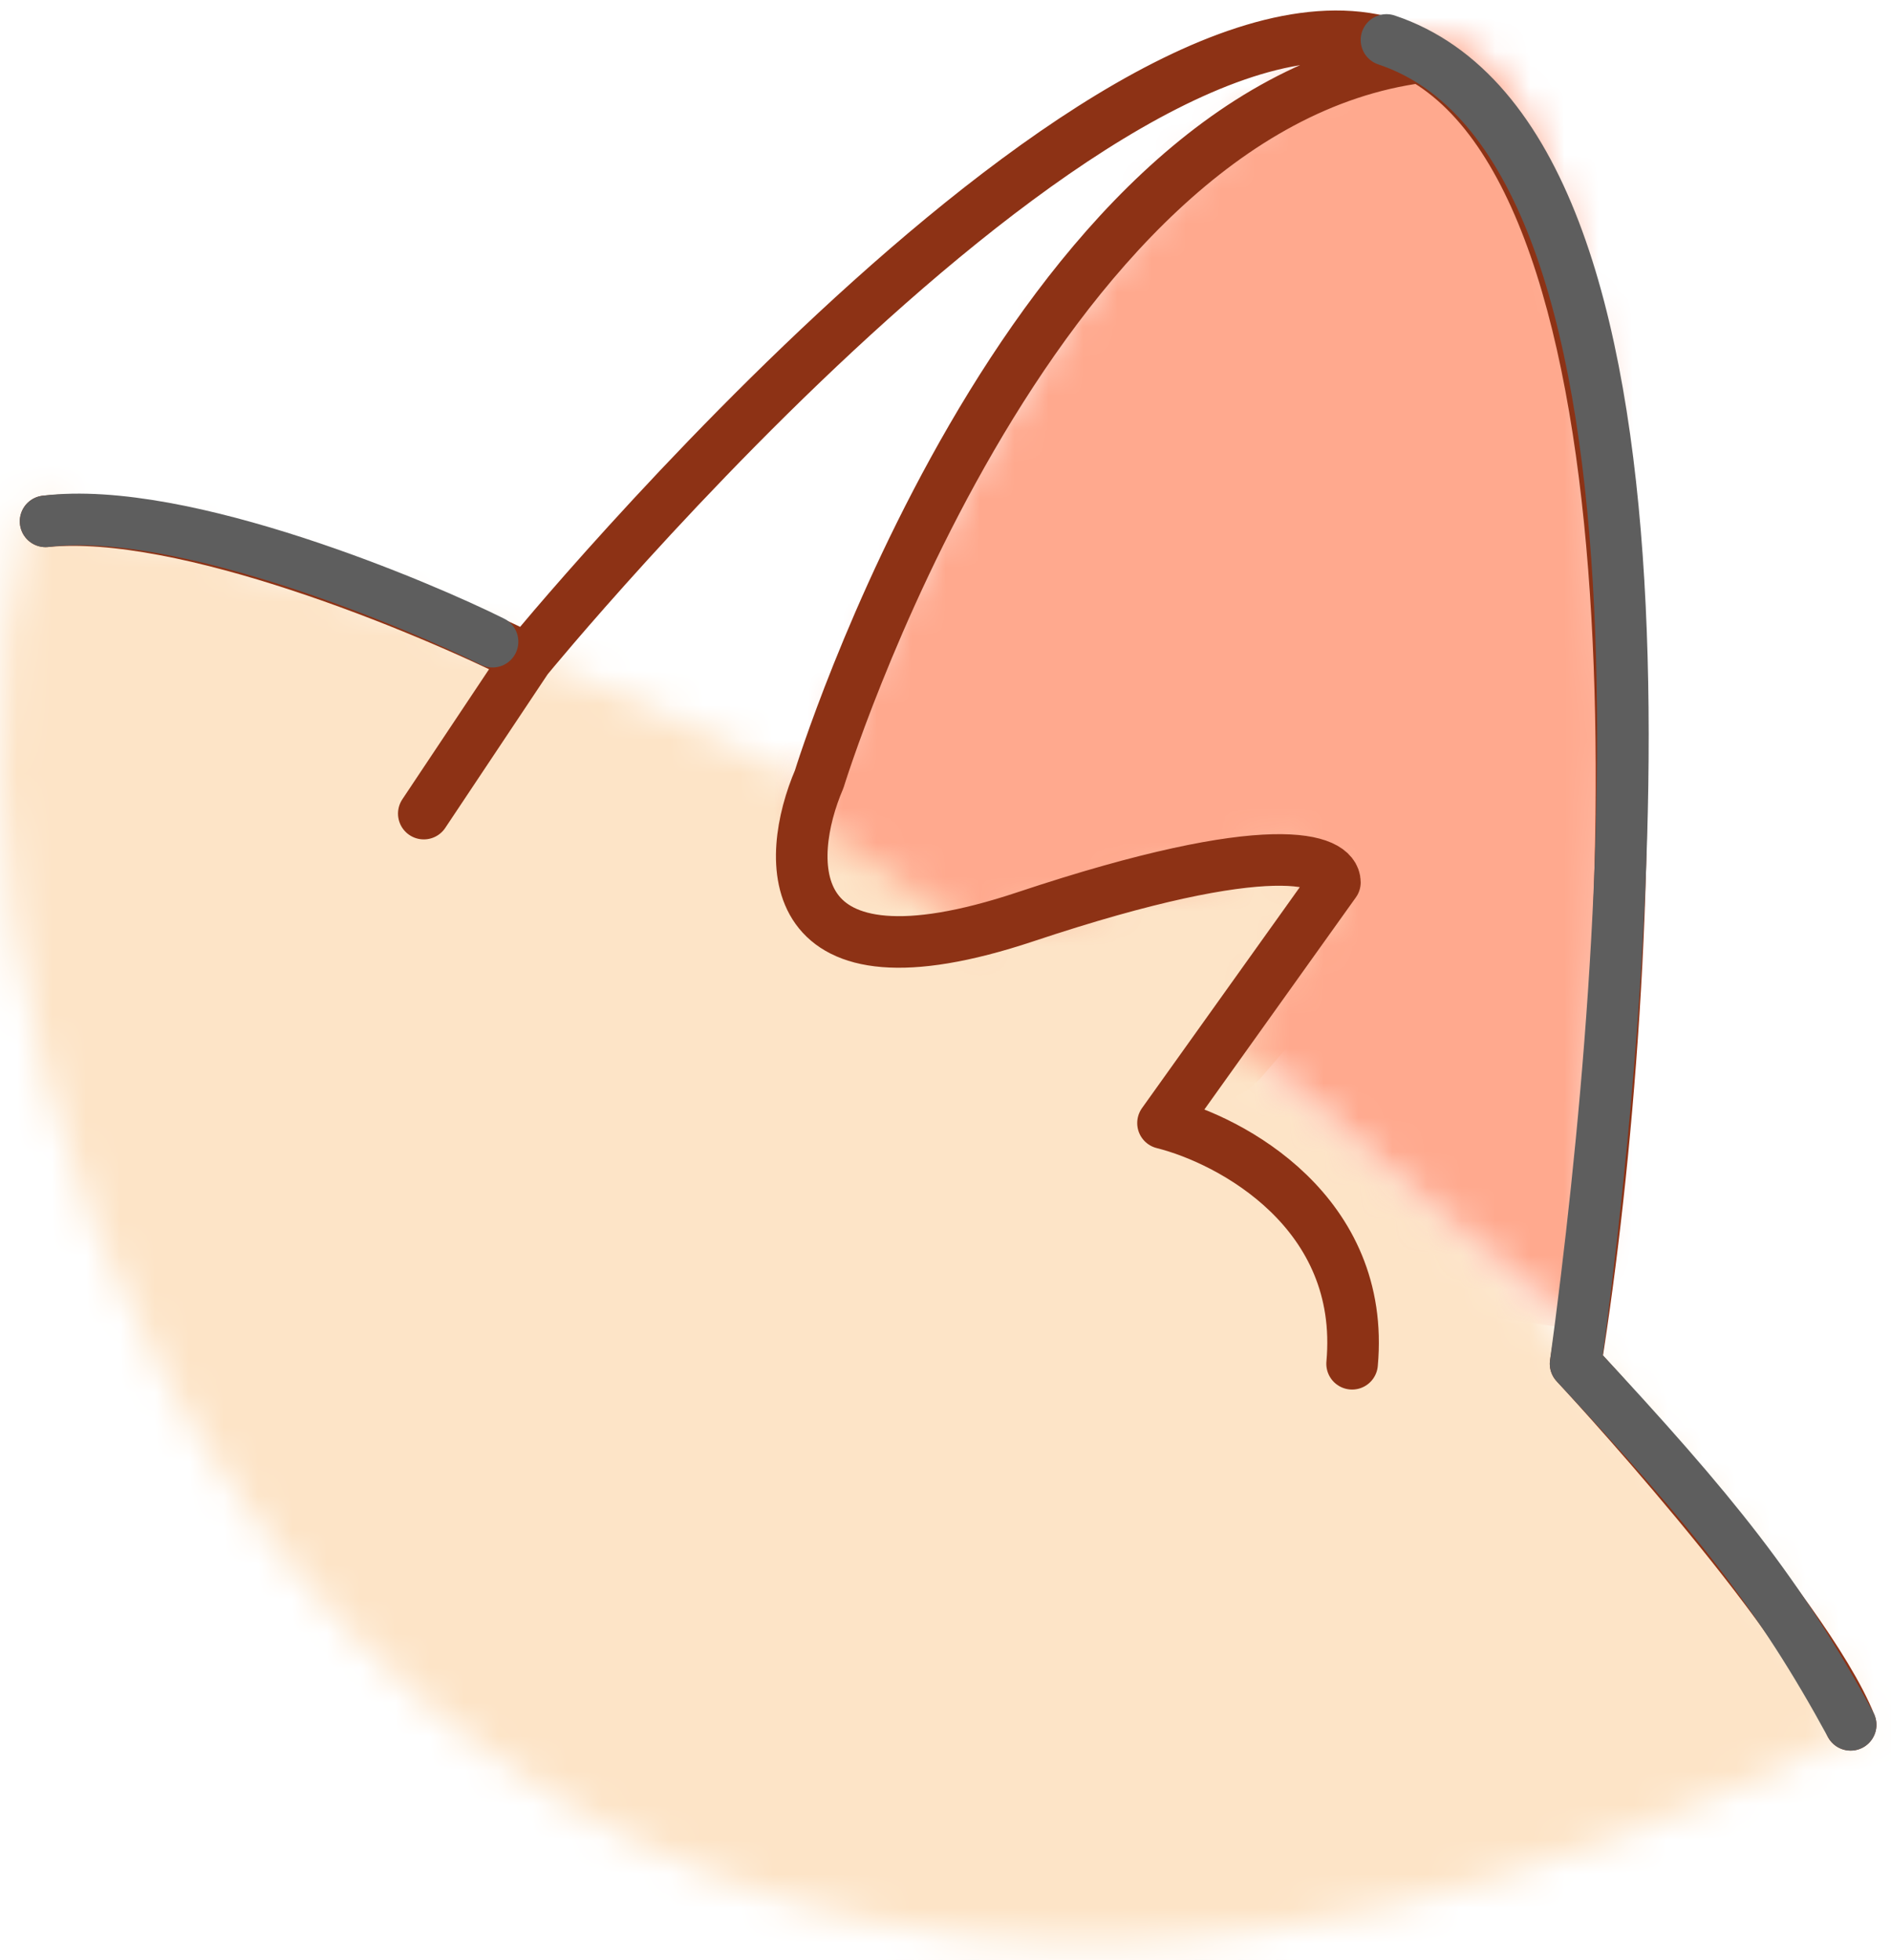
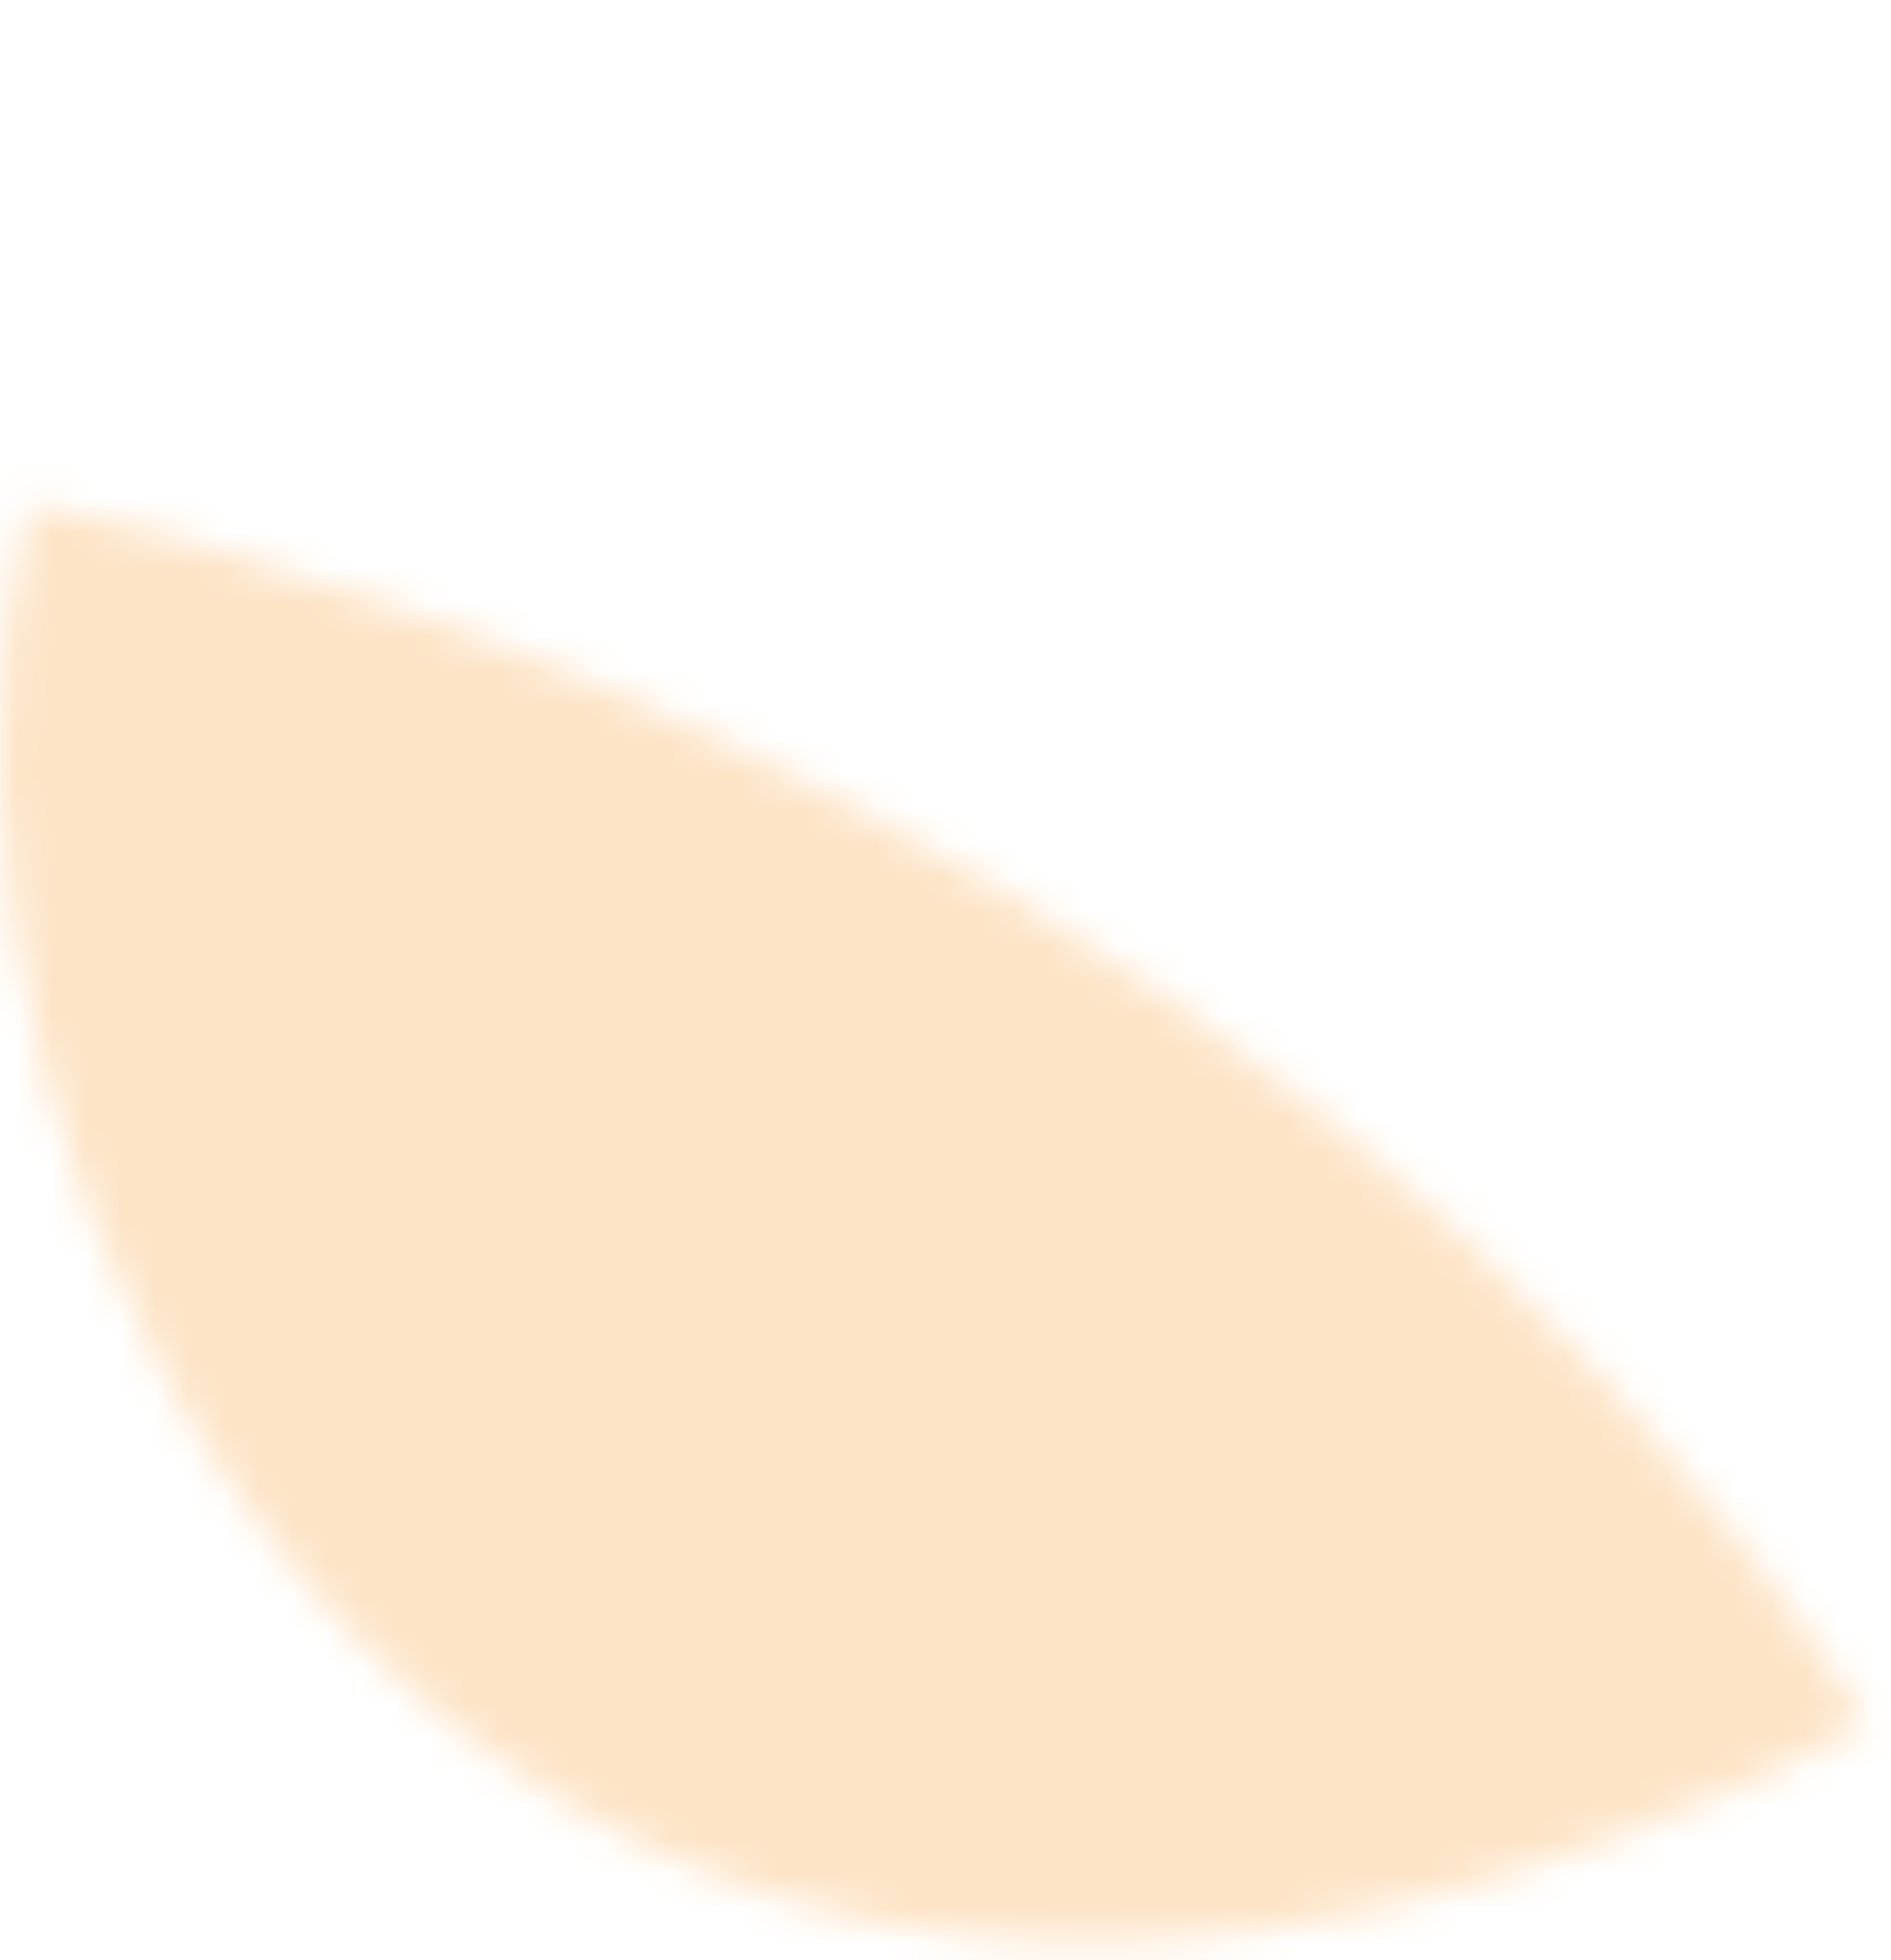
<svg xmlns="http://www.w3.org/2000/svg" width="55" height="57" viewBox="0 0 55 57" fill="none">
  <mask id="path-1-inside-1_1195_3353" fill="white">
    <path d="M54.325 50.162C35.825 20.662 0.825 14.662 0.825 14.662C-4.174 34.162 13.525 71.362 54.325 50.162Z" />
  </mask>
  <path d="M54.325 50.162L68.158 76.782C75.592 72.919 81.072 66.124 83.272 58.04C85.472 49.956 84.192 41.321 79.741 34.223L54.325 50.162ZM0.825 14.662L5.894 -14.907C-9.506 -17.547 -24.354 -7.924 -28.235 7.211L0.825 14.662ZM79.741 34.223C66.429 12.996 47.635 0.874 33.375 -5.813C26.131 -9.209 19.638 -11.406 14.85 -12.778C12.441 -13.469 10.421 -13.963 8.901 -14.303C8.139 -14.472 7.5 -14.604 6.995 -14.703C6.743 -14.753 6.524 -14.794 6.34 -14.828C6.248 -14.845 6.164 -14.86 6.09 -14.873C6.053 -14.879 6.018 -14.886 5.985 -14.891C5.969 -14.894 5.953 -14.897 5.938 -14.899C5.931 -14.901 5.92 -14.903 5.916 -14.903C5.905 -14.905 5.894 -14.907 0.825 14.662C-4.244 44.23 -4.254 44.228 -4.264 44.227C-4.268 44.226 -4.278 44.224 -4.284 44.223C-4.297 44.221 -4.31 44.219 -4.322 44.217C-4.346 44.212 -4.368 44.209 -4.389 44.205C-4.429 44.198 -4.462 44.192 -4.487 44.187C-4.537 44.178 -4.558 44.174 -4.549 44.176C-4.532 44.179 -4.402 44.205 -4.17 44.257C-3.704 44.361 -2.845 44.566 -1.684 44.899C0.669 45.573 4.082 46.72 7.901 48.511C15.766 52.199 23.722 57.828 28.91 66.1L79.741 34.223ZM-28.235 7.211C-33.361 27.207 -27.212 52.145 -11.033 68.665C-2.196 77.688 9.925 84.476 24.747 86.118C39.314 87.732 54.034 84.121 68.158 76.782L40.493 23.541C34.216 26.802 31.424 26.491 31.354 26.483C31.276 26.475 31.441 26.491 31.687 26.615C31.904 26.725 31.946 26.798 31.834 26.683C31.5 26.342 30.761 25.299 30.299 23.591C30.089 22.814 30.014 22.167 30.002 21.756C29.988 21.311 30.056 21.448 29.885 22.112L-28.235 7.211Z" fill="#FDE4C7" mask="url(#path-1-inside-1_1195_3353)" />
-   <path d="M34.825 29.662L37.825 26.162C36.825 25.995 34.025 25.962 30.825 27.162C27.625 28.362 31.825 29.328 34.325 29.662" stroke="#FDE4C7" stroke-width="5" stroke-linecap="round" stroke-linejoin="round" />
  <mask id="path-4-inside-2_1195_3353" fill="white">
-     <path d="M40.326 1.161C48.432 -1.398 47.493 27.162 45.826 38.661L35.826 30.161L38.826 26.161L37.326 24.661L28.326 27.161L23.326 23.662C23.326 23.662 30.826 4.162 40.326 1.161Z" />
-   </mask>
-   <path d="M45.826 38.661L13.444 76.758C27.306 88.542 46.475 91.865 63.495 85.435C80.515 79.006 92.7 63.839 95.309 45.833L45.826 38.661ZM40.326 1.161L55.384 48.84L40.326 1.161ZM23.326 23.662L-23.341 5.713C-31.587 27.152 -24.164 51.452 -5.346 64.624L23.326 23.662ZM28.326 27.161L-0.346 68.124C11.891 76.689 27.317 79.335 41.708 75.337L28.326 27.161ZM37.326 24.661L72.681 -10.694C59.935 -23.441 41.313 -28.339 23.944 -23.515L37.326 24.661ZM38.826 26.161L78.826 56.161C93.756 36.255 91.776 8.401 74.181 -9.194L38.826 26.161ZM35.826 30.161L-4.174 0.161C-20.032 21.306 -16.695 51.141 3.444 68.258L35.826 30.161ZM95.309 45.833C96.567 37.153 97.474 23.54 96.622 11.195C96.256 5.898 95.293 -4.442 91.09 -14.674C89.066 -19.601 84.079 -30.118 72.9 -38.477C58.869 -48.969 41.166 -51.538 25.269 -46.517L55.384 48.84C49.458 50.712 41.987 51.734 33.7 50.383C25.363 49.025 18.376 45.617 13.016 41.609C3.33 34.367 -0.413 25.751 -1.411 23.322C-3.562 18.084 -3.345 15.123 -3.141 18.083C-2.853 22.253 -3.248 28.669 -3.657 31.49L95.309 45.833ZM25.269 -46.517C10.709 -41.919 1.263 -32.765 -3.387 -27.633C-8.606 -21.874 -12.422 -15.948 -14.925 -11.657C-17.55 -7.157 -19.553 -3.025 -20.878 -0.108C-21.56 1.392 -22.109 2.676 -22.517 3.658C-22.721 4.152 -22.893 4.576 -23.03 4.92C-23.099 5.092 -23.159 5.245 -23.211 5.378C-23.237 5.444 -23.261 5.505 -23.282 5.561C-23.293 5.589 -23.304 5.615 -23.313 5.641C-23.318 5.653 -23.323 5.666 -23.328 5.678C-23.33 5.684 -23.333 5.692 -23.334 5.695C-23.338 5.704 -23.341 5.713 23.326 23.662C69.993 41.611 69.99 41.619 69.987 41.627C69.986 41.63 69.983 41.638 69.981 41.644C69.977 41.655 69.972 41.665 69.969 41.675C69.96 41.696 69.953 41.716 69.946 41.734C69.931 41.771 69.918 41.804 69.907 41.834C69.884 41.892 69.867 41.935 69.856 41.964C69.833 42.021 69.832 42.023 69.85 41.977C69.89 41.882 70.001 41.618 70.171 41.244C70.549 40.411 71.015 39.48 71.453 38.73C72.012 37.772 71.852 38.26 70.712 39.519C70.139 40.15 65.194 45.742 55.384 48.84L25.269 -46.517ZM-5.346 64.624L-0.346 68.124L56.998 -13.801L51.998 -17.301L-5.346 64.624ZM41.708 75.337L50.708 72.837L23.944 -23.515L14.944 -21.015L41.708 75.337ZM1.971 60.017L3.471 61.517L74.181 -9.194L72.681 -10.694L1.971 60.017ZM-1.174 -3.839L-4.174 0.161L75.826 60.161L78.826 56.161L-1.174 -3.839ZM3.444 68.258L13.444 76.758L78.209 0.565L68.209 -7.936L3.444 68.258Z" fill="#FFA98E" mask="url(#path-4-inside-2_1195_3353)" />
-   <path d="M53.826 50.162C52.493 46.828 45.826 39.662 45.826 39.662C47.66 28.162 48.714 5.817 41.326 1.662M41.326 1.662C33.326 -2.838 15.326 19.162 15.326 19.162M41.326 1.662C29.826 3.162 23.826 22.662 23.826 22.662C22.826 24.995 22.626 29.062 29.826 26.662C37.026 24.262 38.826 24.995 38.826 25.662L33.826 32.662C35.826 33.162 39.726 35.262 39.326 39.662M15.326 19.162C12.326 17.662 5.326 14.762 1.326 15.162M15.326 19.162L12.326 23.662" stroke="#8D3215" stroke-width="1.5" stroke-linecap="round" stroke-linejoin="round" />
-   <path d="M53.826 50.162C51.752 46.352 49.881 44.019 45.826 39.662C47.493 27.328 49.326 4.162 40.326 1.162M14.326 18.662C12.326 17.662 5.326 14.662 1.326 15.162" stroke="#5E5E5E" stroke-width="1.5" stroke-linecap="round" stroke-linejoin="round" />
+     </mask>
</svg>